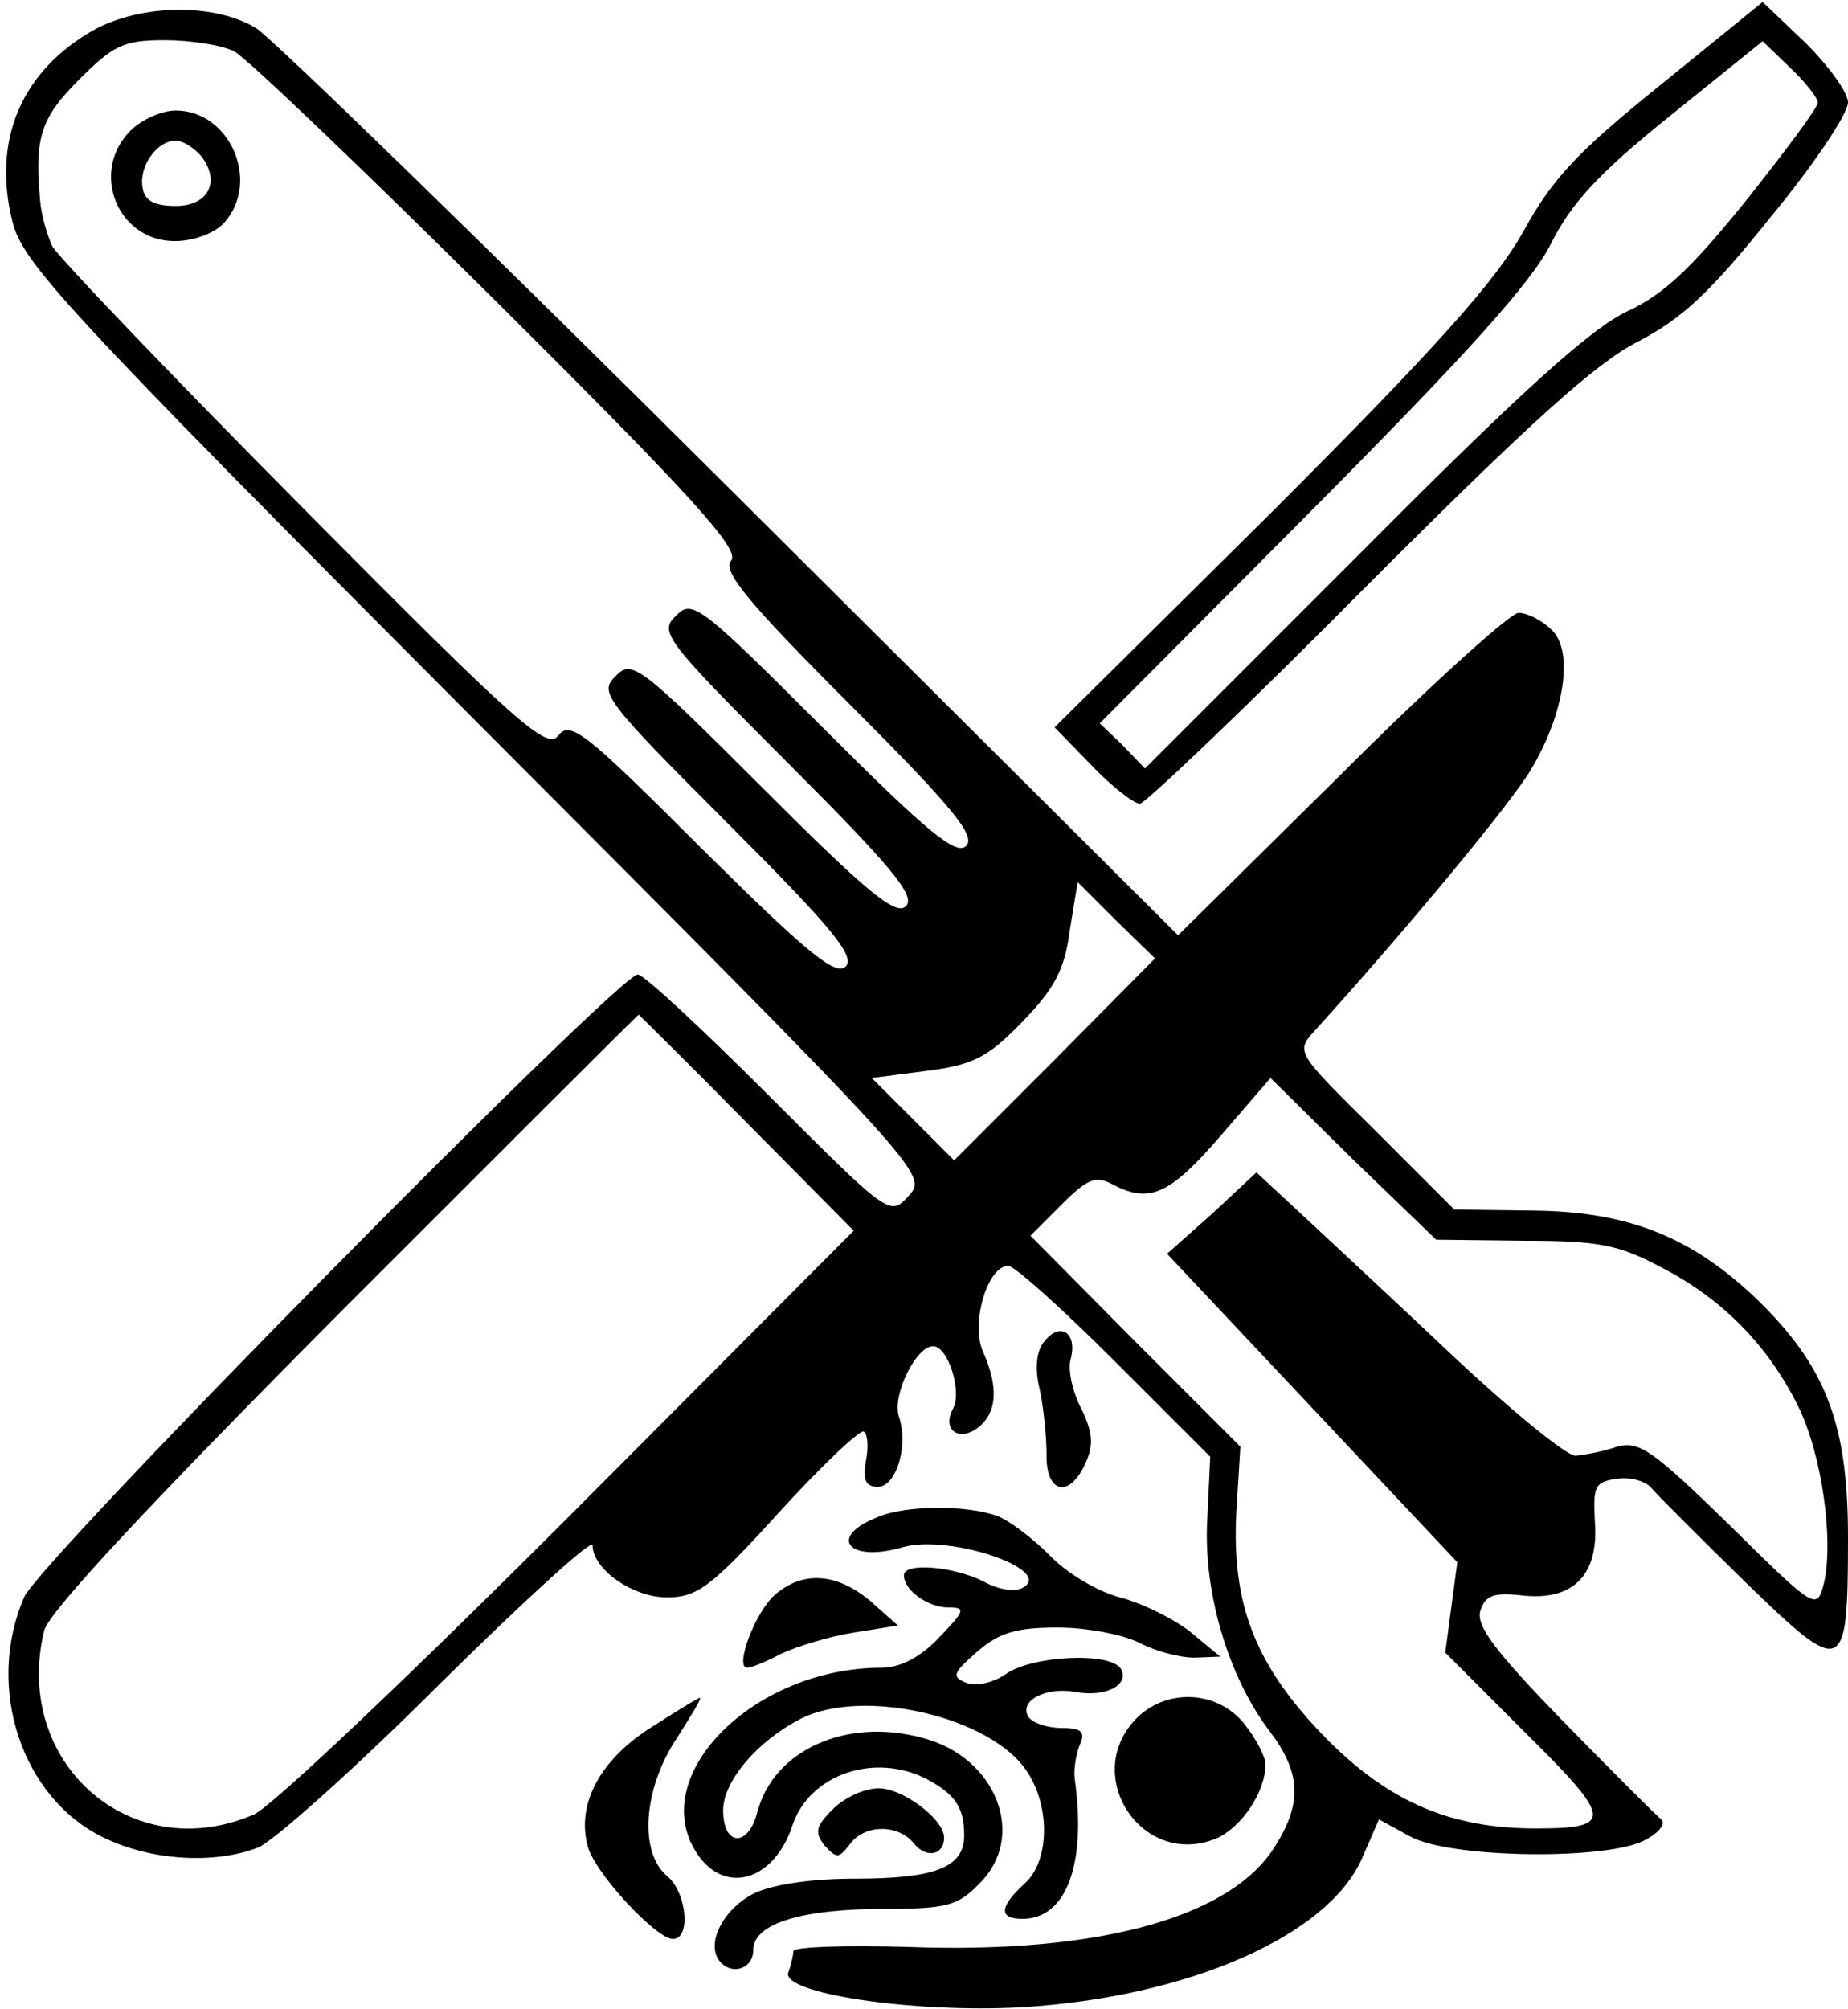
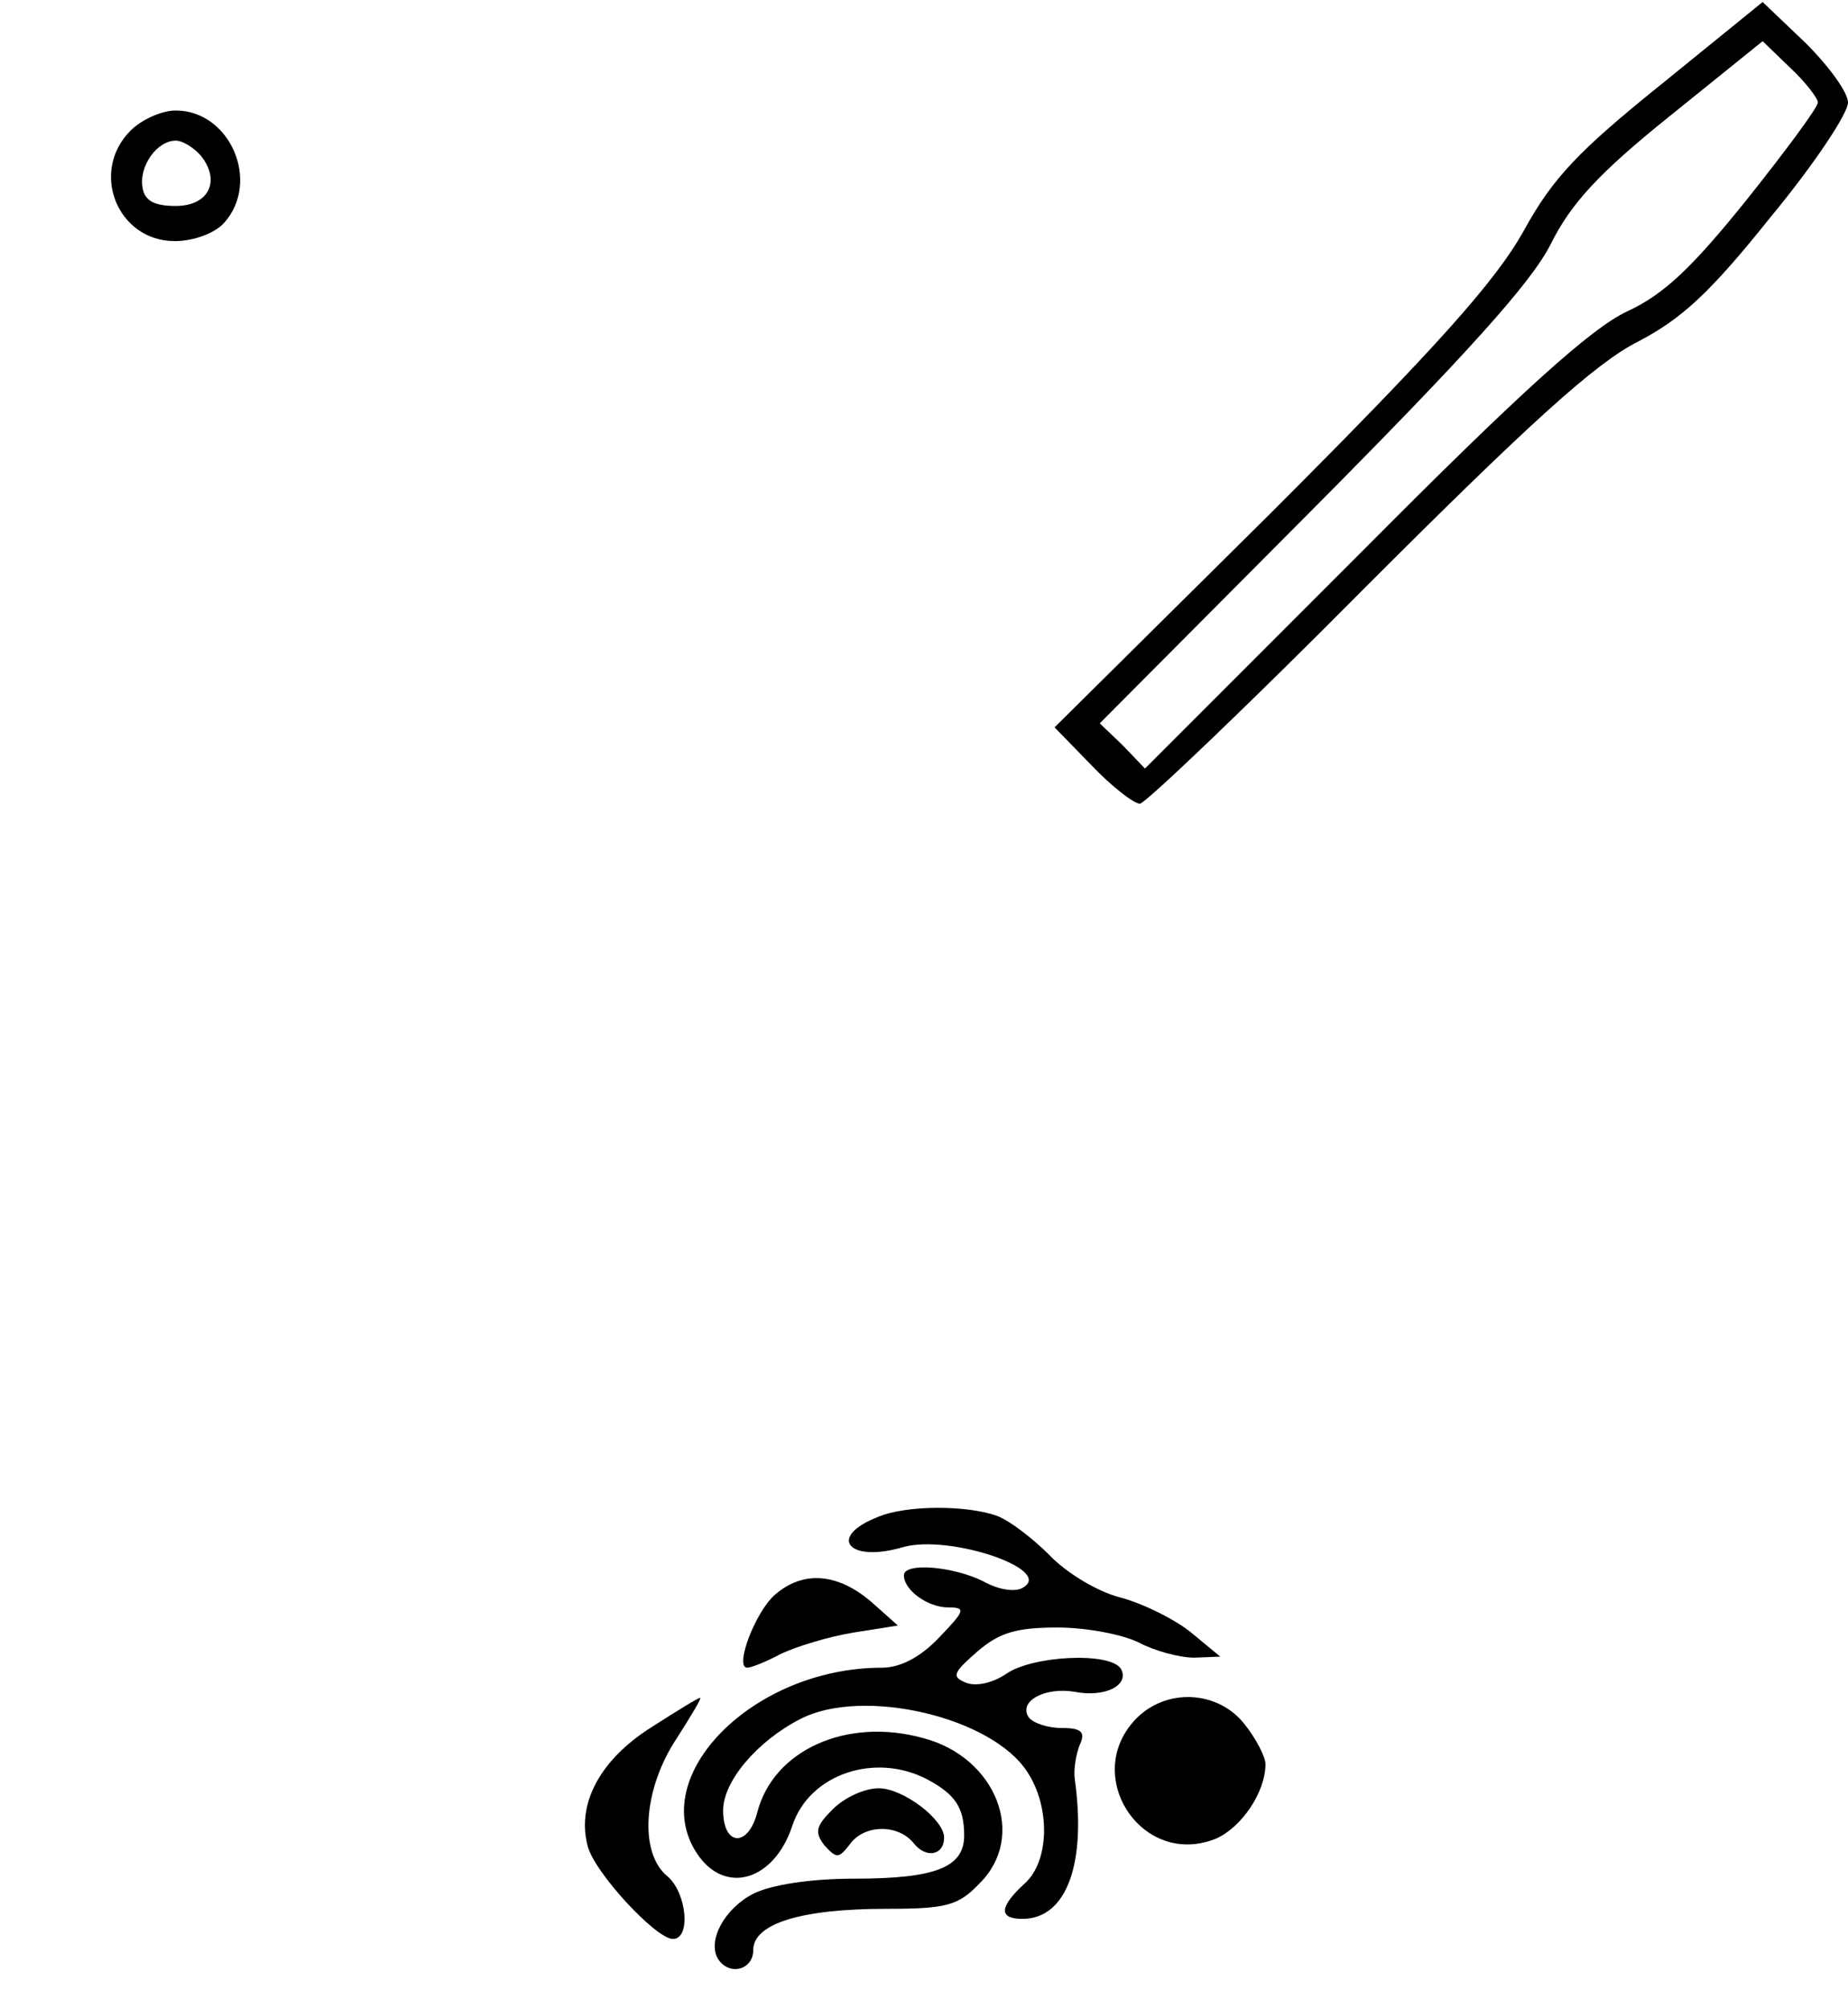
<svg xmlns="http://www.w3.org/2000/svg" version="1.0" width="184pt" height="200pt" viewBox="0 0 184 200" preserveAspectRatio="xMidYMid meet">
  <g transform="translate(0,200) scale(0.1,-0.1)" fill="#000000" stroke="none">
    <path d="M1654 1916 c-82 -66 -108 -93 -137 -146 -28 -50 -86 -115 -251 -280 l-216 -214 37 -38 c20 -21 42 -38 48 -38 5 0 107 97 225 216 162 162 229 223 271 244 44 23 72 49 132 124 43 52 77 103 77 114 0 10 -19 36 -42 59 l-43 41 -101 -82z m156 -18 c0 -5 -32 -48 -71 -97 -54 -67 -82 -94 -119 -111 -36 -17 -106 -80 -264 -239 l-216 -216 -22 23 -23 22 212 213 c153 154 218 226 237 264 20 40 47 70 118 127 l93 75 28 -27 c15 -14 27 -30 27 -34z" />
-     <path d="M88 1967 c-68 -41 -95 -108 -76 -186 10 -42 45 -81 461 -498 449 -450 451 -452 432 -473 -19 -21 -19 -21 -140 100 -66 66 -124 120 -130 120 -19 0 -597 -585 -611 -620 -39 -90 -2 -200 79 -239 47 -23 110 -27 154 -10 15 6 97 79 180 162 84 83 153 146 153 139 0 -24 40 -52 74 -52 30 0 44 10 112 85 42 46 80 82 84 80 4 -2 5 -16 2 -30 -3 -18 0 -25 12 -25 18 0 31 40 21 70 -7 21 17 70 34 70 15 0 29 -45 20 -62 -12 -22 7 -34 26 -18 18 15 19 40 4 74 -13 28 4 86 25 86 6 0 54 -43 106 -95 l95 -95 -3 -63 c-4 -72 21 -156 62 -210 31 -41 33 -71 6 -114 -43 -71 -175 -108 -365 -101 -63 2 -115 0 -115 -4 0 -3 -2 -13 -5 -21 -9 -21 124 -41 232 -35 166 10 305 71 339 148 l17 39 31 -17 c40 -22 199 -24 235 -3 13 7 20 16 15 20 -5 4 -49 48 -98 98 -67 69 -87 95 -82 110 5 15 13 18 41 15 51 -6 77 20 73 73 -2 36 0 40 22 43 13 2 29 -2 35 -10 6 -7 48 -49 93 -93 98 -95 102 -94 102 45 0 113 -22 170 -91 237 -65 62 -128 87 -222 88 l-79 1 -79 79 c-79 78 -79 78 -60 99 89 98 197 228 216 261 33 56 42 117 20 138 -9 9 -24 17 -33 17 -8 0 -88 -72 -177 -161 l-162 -160 -444 442 c-244 243 -457 450 -474 461 -43 26 -120 24 -167 -5z m145 -18 c12 -6 131 -120 264 -252 193 -192 240 -244 231 -255 -9 -10 15 -40 117 -142 103 -103 127 -132 117 -142 -10 -10 -39 14 -142 117 -123 123 -131 129 -147 112 -17 -16 -11 -24 112 -147 103 -103 127 -132 117 -142 -10 -10 -39 14 -142 117 -123 123 -131 129 -147 112 -17 -16 -11 -24 112 -147 103 -103 127 -132 117 -142 -10 -10 -39 14 -143 117 -116 116 -131 128 -143 113 -11 -15 -39 9 -253 225 -132 133 -245 251 -251 262 -5 11 -11 31 -12 45 -6 64 1 83 39 121 34 34 44 39 85 39 26 0 57 -5 69 -11z m817 -1004 l-100 -100 -41 41 -41 41 54 7 c47 6 61 13 96 49 32 33 42 52 47 90 l8 49 38 -38 39 -38 -100 -101z m-307 -62 l107 -108 -283 -284 c-155 -155 -296 -289 -314 -297 -122 -53 -241 51 -209 183 5 19 105 126 299 321 160 160 292 292 293 292 0 0 49 -48 107 -107z m774 -118 c75 0 95 -4 138 -27 60 -31 105 -77 135 -137 24 -48 36 -134 26 -177 -7 -27 -8 -27 -94 58 -77 75 -90 84 -112 78 -14 -5 -32 -8 -41 -9 -9 -1 -72 51 -140 116 -68 64 -136 127 -151 141 l-27 25 -44 -41 -45 -40 145 -154 144 -153 -6 -45 -6 -45 80 -80 c87 -86 88 -95 10 -95 -84 0 -145 26 -207 88 -71 72 -96 133 -91 227 l4 65 -105 105 -104 105 31 31 c26 26 34 29 51 20 36 -19 56 -11 107 48 l50 58 82 -81 83 -80 87 -1z" />
    <path d="M130 1870 c-41 -41 -13 -110 44 -110 19 0 40 8 49 18 37 41 6 112 -48 112 -14 0 -34 -9 -45 -20z m70 -25 c20 -25 8 -50 -25 -50 -21 0 -31 5 -33 18 -4 21 14 47 33 47 7 0 18 -7 25 -15z" />
-     <path d="M1040 665 c-8 -9 -10 -27 -5 -47 4 -18 7 -48 7 -65 -1 -40 23 -45 39 -9 8 18 7 30 -4 53 -9 17 -14 39 -11 50 7 26 -10 38 -26 18z" />
    <path d="M874 490 c-51 -20 -29 -46 25 -30 46 13 150 -22 120 -40 -7 -5 -24 -3 -40 6 -30 15 -79 19 -79 6 0 -15 24 -32 44 -32 18 0 17 -3 -9 -30 -19 -20 -39 -30 -57 -30 -128 0 -235 -108 -184 -185 28 -42 77 -27 95 28 17 51 82 73 134 46 28 -15 37 -28 37 -56 0 -32 -29 -43 -110 -43 -43 0 -82 -6 -100 -15 -29 -15 -46 -47 -35 -65 11 -17 35 -11 35 9 0 26 47 41 132 41 60 0 72 3 93 25 48 47 17 126 -56 145 -76 21 -149 -12 -165 -74 -9 -35 -34 -34 -34 2 0 29 34 69 77 91 62 32 191 2 226 -53 23 -35 22 -89 -3 -111 -25 -23 -26 -35 -2 -35 44 0 64 55 52 140 -1 8 1 23 5 33 6 13 2 17 -18 17 -14 0 -29 5 -33 11 -10 16 17 30 46 25 31 -6 55 7 46 23 -11 17 -88 13 -114 -5 -13 -9 -30 -13 -40 -9 -15 6 -13 10 11 31 22 19 39 24 80 24 29 0 65 -7 81 -15 15 -8 40 -15 55 -15 l26 1 -29 24 c-16 13 -48 29 -71 35 -23 6 -54 25 -70 42 -16 16 -39 34 -52 39 -30 11 -91 11 -119 -1z" />
    <path d="M772 413 c-20 -17 -41 -73 -28 -73 4 0 19 6 34 14 15 7 47 17 72 21 l44 7 -27 24 c-33 28 -67 31 -95 7z" />
    <path d="M649 281 c-51 -32 -75 -76 -64 -118 6 -26 68 -93 85 -93 18 0 14 45 -5 62 -29 23 -25 87 9 138 14 22 25 40 23 40 -2 0 -23 -13 -48 -29z" />
-     <path d="M1130 288 c-53 -57 8 -148 81 -118 25 11 49 46 49 74 0 7 -9 25 -21 40 -27 34 -79 36 -109 4z" />
+     <path d="M1130 288 c-53 -57 8 -148 81 -118 25 11 49 46 49 74 0 7 -9 25 -21 40 -27 34 -79 36 -109 4" />
    <path d="M829 199 c-17 -17 -18 -23 -8 -36 12 -13 14 -13 25 1 14 20 48 21 64 1 12 -15 30 -12 30 6 0 18 -41 49 -65 49 -14 0 -34 -9 -46 -21z" />
  </g>
</svg>